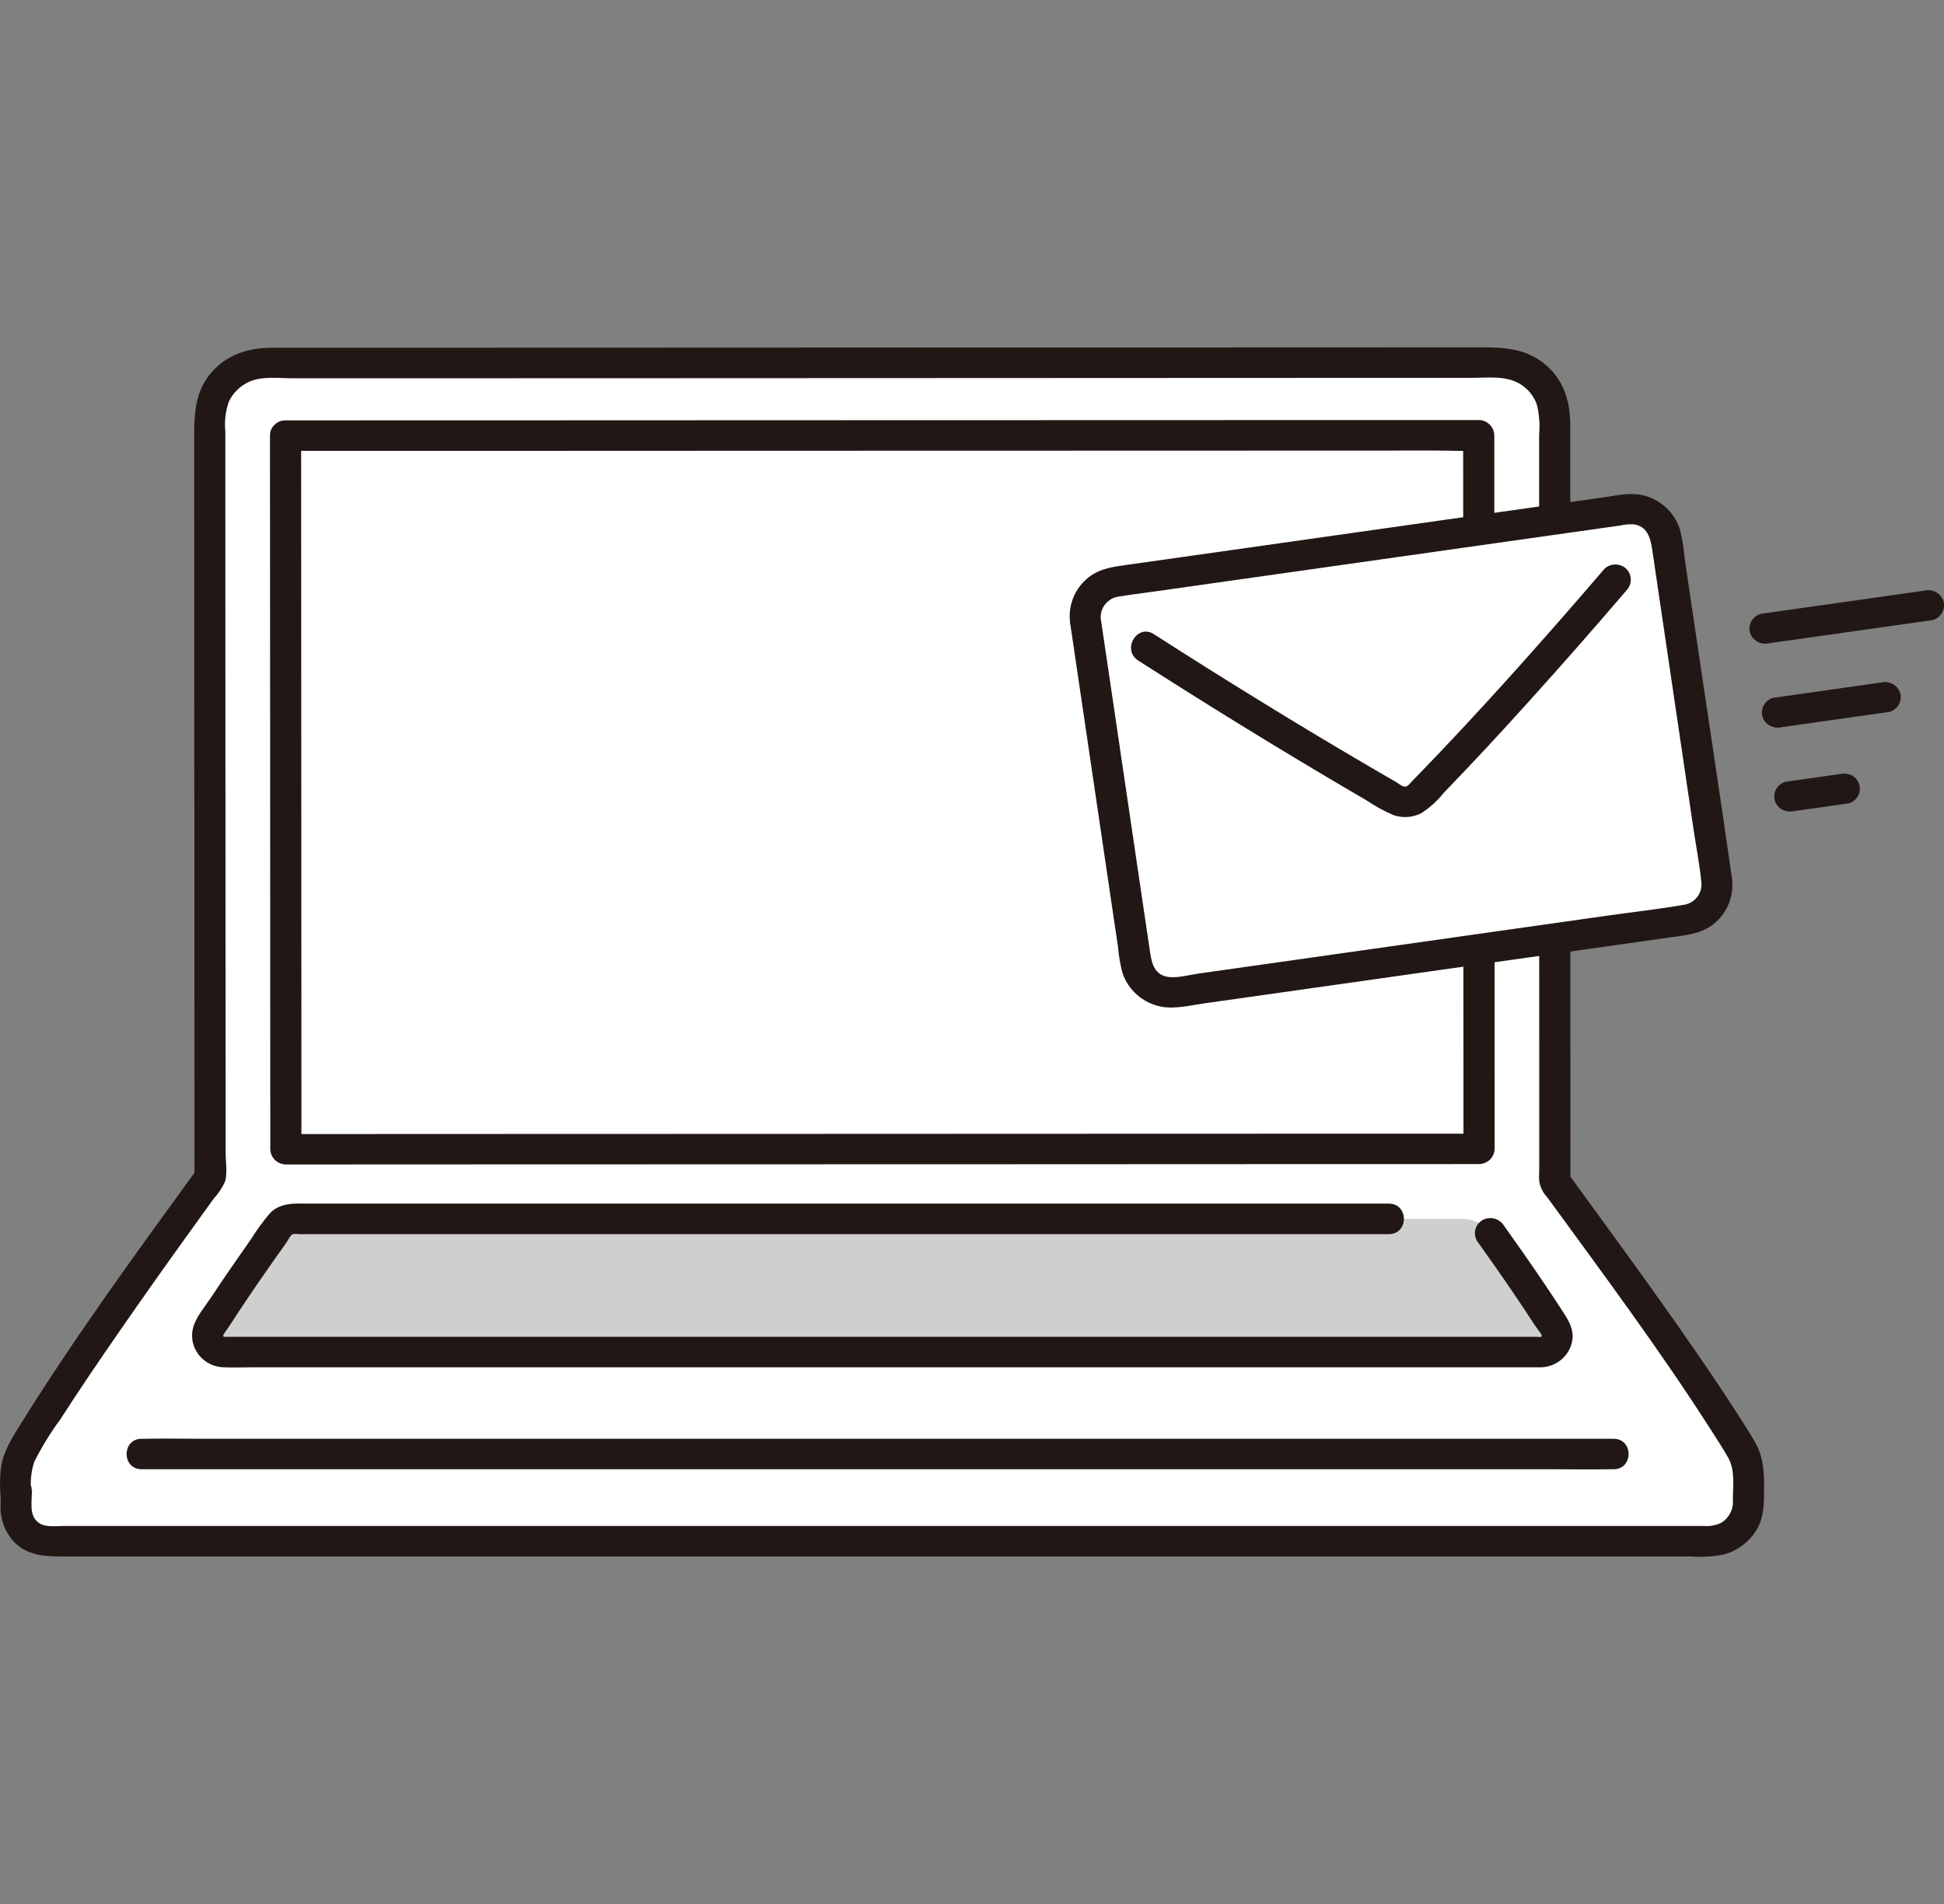
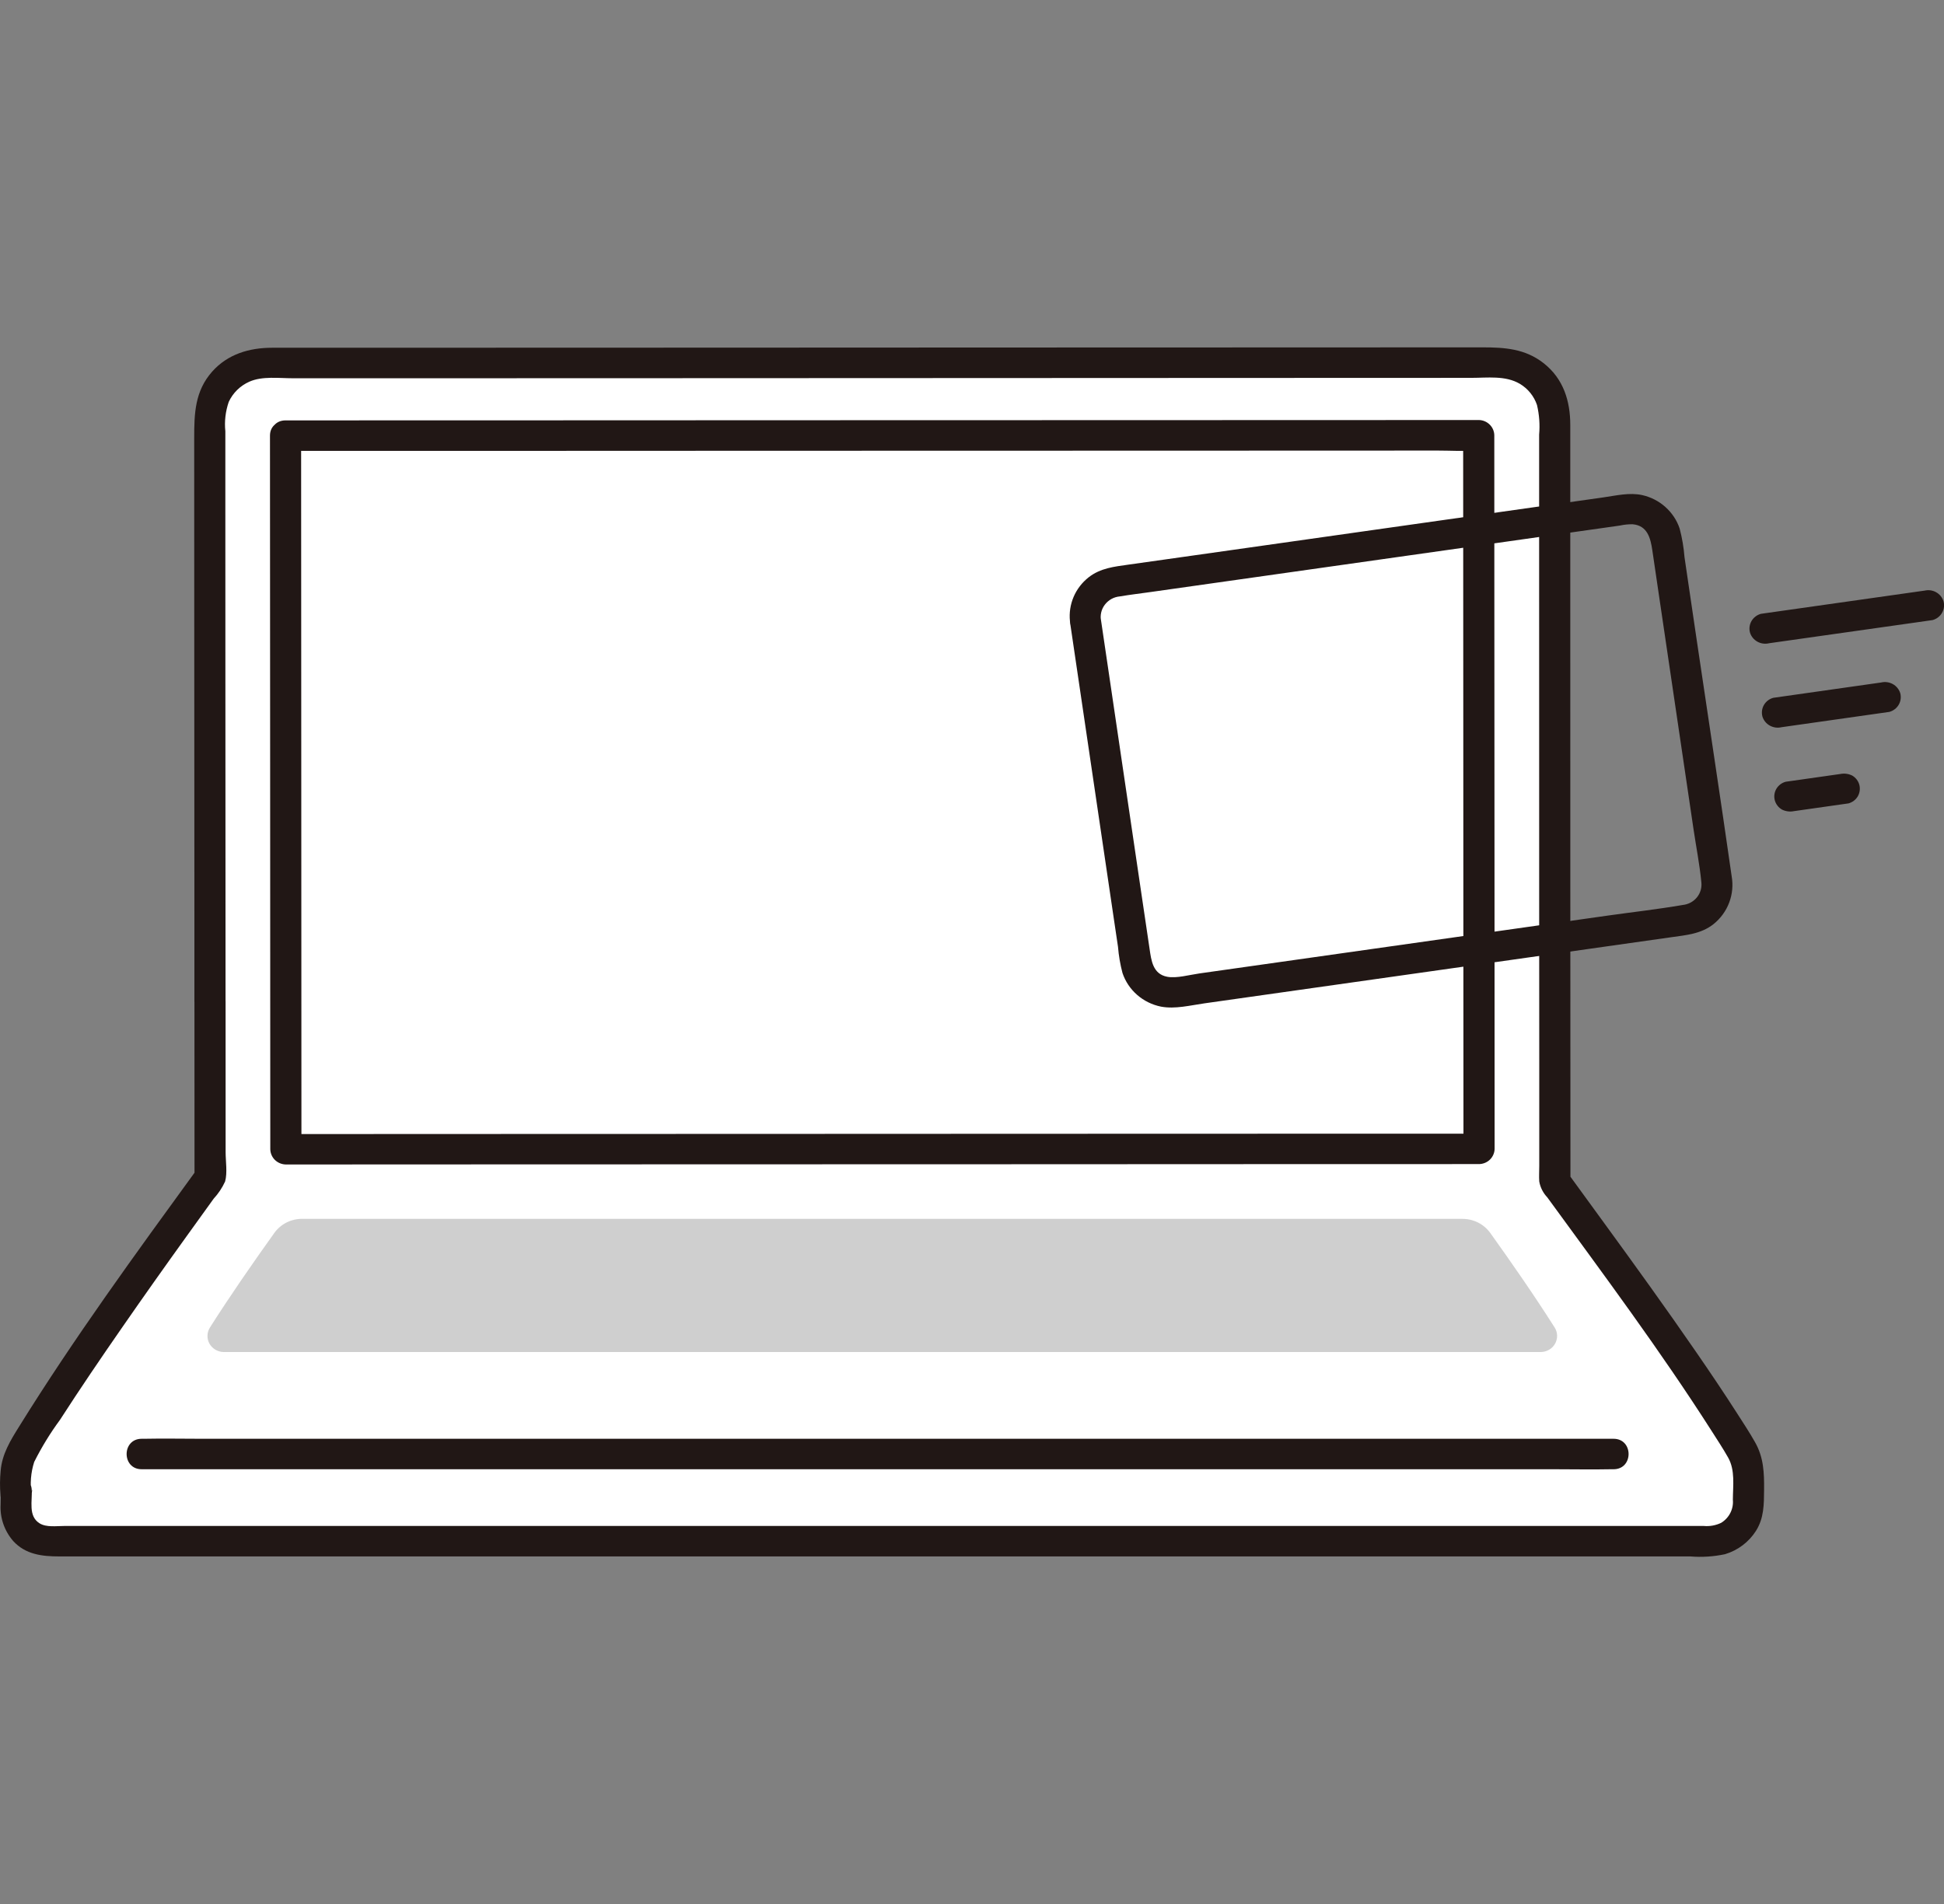
<svg xmlns="http://www.w3.org/2000/svg" width="49" height="48" viewBox="0 0 49 48" fill="none">
  <rect x="0" y="0" width="49" height="48" fill="#808080" stroke="none" />
  <g clip-path="url(#clip0_774_2183)">
    <path d="M5.293 25.245C5.291 20.609 5.288 14.463 5.287 10.541C5.287 10.358 5.323 10.178 5.394 10.009C5.466 9.84 5.57 9.687 5.702 9.558C5.834 9.429 5.99 9.327 6.162 9.257C6.334 9.187 6.519 9.151 6.705 9.151C12.816 9.15 30.522 9.144 37.767 9.141C37.954 9.141 38.138 9.177 38.311 9.247C38.483 9.316 38.639 9.419 38.771 9.548C38.903 9.677 39.008 9.83 39.079 9.999C39.15 10.168 39.187 10.348 39.187 10.531C39.187 15.793 39.189 24.34 39.191 29.785C40.313 31.331 42.721 34.581 43.898 36.55C44.014 36.745 44.076 36.968 44.075 37.195C44.075 37.396 44.071 37.639 44.071 37.89C44.07 38.146 43.967 38.391 43.782 38.572C43.597 38.752 43.347 38.854 43.086 38.854H1.229C1.121 38.854 1.014 38.833 0.915 38.793C0.815 38.752 0.725 38.693 0.648 38.618C0.572 38.544 0.511 38.455 0.47 38.358C0.429 38.26 0.408 38.155 0.408 38.05C0.408 36.809 0.403 38.414 0.403 37.197C0.402 36.969 0.464 36.745 0.581 36.549C1.771 34.558 4.188 31.205 5.294 29.683C5.294 28.561 5.293 27.013 5.293 25.245Z" fill="white" />
    <path d="M36.863 30.728C37.001 30.728 37.138 30.761 37.26 30.823C37.383 30.886 37.488 30.977 37.567 31.088C38.101 31.835 38.675 32.66 39.185 33.465C39.224 33.526 39.246 33.597 39.248 33.669C39.25 33.741 39.232 33.812 39.196 33.876C39.16 33.939 39.108 33.992 39.045 34.028C38.981 34.065 38.909 34.084 38.835 34.085H5.643C5.57 34.085 5.498 34.066 5.434 34.029C5.371 33.993 5.318 33.941 5.282 33.878C5.246 33.815 5.228 33.744 5.23 33.672C5.231 33.6 5.252 33.53 5.291 33.468C5.802 32.662 6.378 31.834 6.913 31.085C6.992 30.974 7.097 30.884 7.22 30.821C7.342 30.759 7.478 30.727 7.616 30.727C13.74 30.727 30.739 30.727 36.864 30.727" fill="#CFCFCF" />
-     <path d="M37.228 31.283C37.564 31.753 37.896 32.225 38.219 32.703C38.376 32.936 38.531 33.17 38.683 33.405C38.726 33.471 38.837 33.606 38.855 33.653C38.868 33.685 38.858 33.701 38.832 33.707C38.822 33.709 38.734 33.701 38.706 33.701H5.856C5.789 33.701 5.706 33.702 5.646 33.703C5.643 33.703 5.617 33.658 5.622 33.703C5.615 33.64 5.708 33.543 5.753 33.471C6.073 32.975 6.405 32.485 6.743 32.001C6.9 31.775 7.059 31.551 7.219 31.327C7.255 31.276 7.315 31.143 7.372 31.116C7.424 31.105 7.478 31.104 7.531 31.113H13.171H23.38H35.007C35.512 31.113 35.513 30.344 35.007 30.344H15.033H10.502H7.843C7.482 30.344 7.081 30.298 6.807 30.582C6.63 30.79 6.469 31.01 6.326 31.241C6.15 31.491 5.976 31.741 5.803 31.992C5.643 32.225 5.484 32.461 5.328 32.697C5.172 32.932 4.95 33.186 4.87 33.459C4.837 33.577 4.832 33.701 4.856 33.821C4.879 33.94 4.931 34.053 5.006 34.151C5.081 34.248 5.177 34.328 5.288 34.383C5.399 34.439 5.522 34.468 5.647 34.47C5.889 34.479 6.133 34.47 6.376 34.47H38.465C38.571 34.47 38.677 34.471 38.782 34.47C38.89 34.475 38.998 34.459 39.1 34.422C39.201 34.386 39.294 34.331 39.374 34.259C39.454 34.188 39.518 34.102 39.564 34.006C39.61 33.91 39.636 33.806 39.64 33.701C39.643 33.436 39.5 33.233 39.361 33.018C39.208 32.782 39.053 32.548 38.896 32.316C38.573 31.837 38.241 31.365 37.906 30.895C37.851 30.809 37.765 30.747 37.666 30.721C37.566 30.696 37.46 30.709 37.369 30.757C37.28 30.809 37.215 30.894 37.189 30.992C37.163 31.09 37.177 31.195 37.228 31.283V31.283Z" fill="#211715" />
    <path d="M6.805 10.982C6.807 13.726 6.808 16.469 6.809 19.213L6.812 27.299C6.812 27.857 6.813 28.415 6.813 28.973C6.815 29.074 6.857 29.171 6.93 29.243C7.003 29.314 7.102 29.355 7.205 29.357L11.675 29.355L18.228 29.353L25.493 29.351L32.176 29.348L36.892 29.347H37.281C37.384 29.345 37.483 29.305 37.556 29.233C37.629 29.161 37.671 29.064 37.673 28.963C37.672 26.58 37.671 24.197 37.67 21.815C37.669 19.335 37.667 16.856 37.666 14.376L37.665 10.973C37.663 10.872 37.622 10.775 37.548 10.703C37.475 10.631 37.376 10.59 37.273 10.589L34.687 10.59L28.326 10.592L20.286 10.594L12.659 10.597L7.56 10.598H7.198C6.693 10.598 6.692 11.367 7.198 11.367L11.874 11.367L19.311 11.364L27.412 11.362L34.084 11.36L36.229 11.359C36.559 11.359 36.898 11.38 37.227 11.359C37.242 11.358 37.258 11.359 37.272 11.359L36.88 10.975L36.883 17.517C36.884 20.053 36.885 22.589 36.886 25.125C36.886 26.405 36.887 27.685 36.888 28.964L37.28 28.58L32.882 28.581L26.364 28.583L19.102 28.586L12.386 28.588L7.604 28.59H7.205L7.598 28.974C7.596 27.396 7.595 25.818 7.596 24.24L7.592 15.177C7.591 13.779 7.59 12.381 7.59 10.982C7.59 10.489 6.805 10.488 6.805 10.982Z" fill="#211715" />
    <path d="M5.685 25.245L5.681 16.761C5.681 15.397 5.681 14.034 5.68 12.67C5.68 12.071 5.68 11.472 5.68 10.873C5.654 10.622 5.684 10.369 5.766 10.131C5.871 9.905 6.055 9.724 6.286 9.622C6.612 9.478 7.028 9.536 7.378 9.536H8.471H11.068L17.431 9.534L24.573 9.531L31.46 9.528L37.079 9.526C37.487 9.526 37.945 9.461 38.31 9.677C38.514 9.799 38.666 9.988 38.741 10.21C38.799 10.455 38.817 10.708 38.795 10.959C38.795 12.153 38.795 13.347 38.795 14.541C38.795 17.268 38.795 19.995 38.796 22.722C38.796 24.051 38.797 25.379 38.798 26.708C38.798 27.318 38.798 27.929 38.798 28.54C38.798 28.826 38.798 29.113 38.798 29.399C38.798 29.527 38.789 29.658 38.798 29.785C38.824 29.935 38.895 30.074 39.001 30.186C40.414 32.125 41.853 34.054 43.143 36.075C43.284 36.296 43.429 36.516 43.558 36.744C43.74 37.066 43.68 37.453 43.678 37.807C43.689 37.922 43.667 38.037 43.615 38.14C43.563 38.243 43.483 38.33 43.383 38.391C43.248 38.456 43.096 38.484 42.946 38.47H1.62C1.424 38.47 1.167 38.51 0.997 38.403C0.703 38.219 0.82 37.836 0.799 37.547C0.77 37.139 0.129 36.997 0.028 37.445C0.019 37.525 0.013 37.604 0.012 37.684H0.796C0.754 37.407 0.776 37.124 0.862 36.856C1.048 36.485 1.265 36.13 1.512 35.795C2.021 35.005 2.55 34.227 3.086 33.455C3.616 32.69 4.154 31.93 4.698 31.174C4.926 30.855 5.156 30.538 5.385 30.22C5.504 30.091 5.601 29.945 5.674 29.786C5.735 29.567 5.687 29.272 5.687 29.047L5.686 25.245C5.686 24.75 4.901 24.75 4.901 25.245C4.901 26.725 4.902 28.204 4.903 29.684L4.957 29.49C3.414 31.611 1.862 33.74 0.48 35.967C0.259 36.321 0.051 36.659 0.016 37.084C-0.003 37.283 -0.005 37.484 0.012 37.684C0.012 37.786 0.053 37.884 0.127 37.956C0.2 38.028 0.3 38.069 0.404 38.069C0.508 38.069 0.608 38.028 0.681 37.956C0.755 37.884 0.796 37.786 0.796 37.684C0.804 37.621 0.829 37.453 0.785 37.649L0.014 37.547C0.023 37.674 0.015 37.803 0.015 37.93C-0.003 38.265 0.111 38.595 0.334 38.851C0.644 39.189 1.06 39.238 1.494 39.238H42.604C42.897 39.262 43.192 39.243 43.48 39.182C43.804 39.085 44.081 38.876 44.26 38.594C44.463 38.274 44.462 37.928 44.465 37.563C44.469 37.133 44.456 36.742 44.236 36.356C44.098 36.112 43.943 35.876 43.791 35.64C43.452 35.111 43.1 34.589 42.742 34.07C41.989 32.977 41.211 31.9 40.429 30.826C40.13 30.414 39.83 30.003 39.53 29.591L39.584 29.785C39.583 27.282 39.582 24.778 39.581 22.275C39.581 19.59 39.58 16.906 39.58 14.222C39.58 13.053 39.58 11.885 39.58 10.717C39.58 10.107 39.407 9.544 38.902 9.151C38.44 8.792 37.929 8.757 37.365 8.757L31.939 8.759L25.201 8.761L18.128 8.764L11.694 8.766L6.858 8.767C6.281 8.767 5.739 8.929 5.349 9.367C4.911 9.86 4.895 10.424 4.895 11.043L4.896 14.825L4.9 23.305C4.9 23.952 4.9 24.599 4.9 25.245C4.901 25.739 5.685 25.74 5.685 25.245Z" fill="#211715" />
    <path d="M40.671 36.272H5.079C4.597 36.272 4.115 36.262 3.633 36.272C3.612 36.272 3.592 36.272 3.571 36.272C3.066 36.272 3.065 37.04 3.571 37.04H39.163C39.644 37.04 40.127 37.05 40.608 37.04C40.629 37.04 40.65 37.04 40.671 37.04C41.176 37.04 41.176 36.272 40.671 36.272Z" fill="#211715" />
-     <path d="M27.319 15.643C27.706 18.262 28.207 21.656 28.596 24.295C28.613 24.41 28.653 24.52 28.713 24.62C28.774 24.719 28.854 24.806 28.948 24.875C29.043 24.945 29.151 24.995 29.265 25.024C29.38 25.052 29.499 25.058 29.616 25.041C32.714 24.602 39.309 23.669 42.548 23.209C42.665 23.193 42.777 23.154 42.879 23.095C42.981 23.036 43.069 22.958 43.14 22.865C43.211 22.772 43.262 22.666 43.291 22.554C43.32 22.442 43.326 22.325 43.309 22.21C42.918 19.572 42.418 16.179 42.032 13.559C42.015 13.444 41.975 13.334 41.915 13.235C41.855 13.135 41.775 13.048 41.68 12.979C41.585 12.909 41.478 12.859 41.363 12.83C41.248 12.802 41.129 12.796 41.012 12.812C38.296 13.197 31.107 14.216 28.081 14.644C27.964 14.661 27.851 14.7 27.749 14.759C27.648 14.818 27.559 14.896 27.488 14.989C27.418 15.082 27.366 15.188 27.337 15.3C27.308 15.412 27.302 15.529 27.319 15.643Z" fill="white" />
    <path d="M26.982 15.762C27.275 17.742 27.567 19.721 27.859 21.7C27.931 22.186 28.003 22.671 28.074 23.156L28.18 23.869C28.198 24.092 28.236 24.313 28.293 24.529C28.364 24.742 28.492 24.933 28.663 25.082C28.834 25.231 29.042 25.333 29.266 25.378C29.622 25.444 30.003 25.345 30.357 25.295C33.573 24.839 36.789 24.384 40.006 23.928L42.116 23.629C42.501 23.574 42.873 23.547 43.19 23.298C43.368 23.155 43.505 22.968 43.585 22.756C43.666 22.543 43.687 22.314 43.648 22.091C43.367 20.118 43.064 18.148 42.773 16.176C42.7 15.681 42.627 15.186 42.554 14.691C42.523 14.476 42.491 14.261 42.459 14.045C42.44 13.802 42.399 13.561 42.337 13.325C42.267 13.116 42.143 12.929 41.977 12.781C41.812 12.633 41.61 12.53 41.391 12.481C41.069 12.412 40.737 12.493 40.417 12.539L36.348 13.115L31.489 13.804L29.355 14.106L28.447 14.234C28.083 14.286 27.74 14.32 27.44 14.554C27.274 14.685 27.143 14.855 27.061 15.048C26.979 15.241 26.947 15.451 26.969 15.659C26.972 15.76 27.014 15.856 27.087 15.927C27.16 15.999 27.258 16.04 27.361 16.043C27.465 16.043 27.565 16.002 27.638 15.93C27.711 15.858 27.753 15.761 27.754 15.659C27.739 15.587 27.74 15.514 27.756 15.442C27.772 15.371 27.803 15.304 27.848 15.245C27.892 15.187 27.948 15.138 28.013 15.101C28.078 15.065 28.15 15.043 28.224 15.036C28.485 14.992 28.748 14.961 29.01 14.924L30.895 14.657L35.448 14.012L39.641 13.418L40.482 13.299L40.833 13.249C40.939 13.226 41.047 13.215 41.154 13.217C41.526 13.25 41.603 13.569 41.648 13.872C41.714 14.322 41.781 14.773 41.847 15.224C42.127 17.121 42.407 19.018 42.688 20.915C42.753 21.352 42.84 21.793 42.883 22.232C42.892 22.301 42.887 22.371 42.868 22.439C42.849 22.506 42.817 22.568 42.772 22.623C42.728 22.677 42.673 22.722 42.611 22.755C42.548 22.788 42.479 22.809 42.409 22.815C41.788 22.923 41.158 22.993 40.534 23.081C37.426 23.521 34.319 23.962 31.211 24.402L30.236 24.54C29.975 24.577 29.659 24.668 29.423 24.625C29.058 24.558 29.019 24.215 28.975 23.915L28.773 22.551C28.492 20.643 28.21 18.736 27.928 16.828L27.74 15.556C27.712 15.458 27.646 15.375 27.555 15.325C27.465 15.275 27.358 15.262 27.258 15.288C27.158 15.317 27.074 15.383 27.023 15.471C26.971 15.559 26.957 15.664 26.982 15.762Z" fill="#211715" />
-     <path d="M28.688 16.651C30.386 17.741 32.104 18.8 33.844 19.826C34.04 19.941 34.236 20.056 34.432 20.17C34.65 20.318 34.882 20.445 35.125 20.55C35.239 20.588 35.36 20.604 35.48 20.596C35.6 20.587 35.718 20.555 35.825 20.501C36.042 20.36 36.234 20.186 36.394 19.984C37.134 19.217 37.861 18.436 38.573 17.643C39.393 16.735 40.2 15.816 40.995 14.886C41.066 14.812 41.105 14.715 41.105 14.614C41.105 14.513 41.066 14.415 40.995 14.342C40.921 14.271 40.821 14.231 40.717 14.231C40.614 14.231 40.514 14.271 40.44 14.342C39.1 15.904 37.736 17.446 36.318 18.94C36.15 19.117 35.982 19.293 35.812 19.468C35.733 19.551 35.653 19.633 35.573 19.715C35.523 19.767 35.48 19.838 35.4 19.831C35.335 19.825 35.246 19.748 35.193 19.718L34.92 19.56C34.713 19.44 34.507 19.32 34.302 19.199C33.459 18.704 32.622 18.2 31.79 17.688C30.882 17.13 29.98 16.563 29.084 15.987C28.661 15.715 28.267 16.38 28.688 16.651Z" fill="#211715" />
    <path d="M48.506 14.89L44.904 15.401L44.384 15.475C44.284 15.503 44.2 15.568 44.148 15.656C44.097 15.745 44.083 15.85 44.11 15.948C44.14 16.045 44.207 16.127 44.297 16.177C44.387 16.227 44.493 16.241 44.593 16.216L48.194 15.706L48.714 15.632C48.814 15.604 48.899 15.539 48.95 15.45C49.001 15.362 49.015 15.257 48.988 15.159C48.958 15.062 48.891 14.98 48.801 14.93C48.712 14.88 48.606 14.866 48.505 14.891L48.506 14.89Z" fill="#211715" />
    <path d="M47.414 17.206L45.035 17.544L44.697 17.592C44.597 17.619 44.513 17.684 44.461 17.773C44.41 17.861 44.397 17.966 44.423 18.064C44.453 18.161 44.52 18.243 44.61 18.293C44.7 18.343 44.806 18.357 44.906 18.333L47.285 17.995L47.623 17.947C47.723 17.919 47.808 17.854 47.859 17.766C47.91 17.677 47.924 17.573 47.897 17.474C47.867 17.378 47.8 17.296 47.71 17.246C47.62 17.196 47.514 17.182 47.414 17.206V17.206Z" fill="#211715" />
    <path d="M46.383 19.513L45.181 19.684L45.01 19.708C44.912 19.734 44.828 19.798 44.776 19.884C44.75 19.928 44.733 19.976 44.726 20.026C44.719 20.076 44.722 20.127 44.735 20.175C44.748 20.224 44.771 20.27 44.802 20.31C44.833 20.351 44.872 20.384 44.917 20.41C45.01 20.456 45.117 20.47 45.219 20.449L46.421 20.278L46.592 20.254C46.69 20.227 46.774 20.164 46.826 20.078C46.878 19.988 46.892 19.881 46.865 19.782C46.838 19.685 46.773 19.603 46.686 19.552C46.592 19.506 46.486 19.492 46.383 19.513H46.383Z" fill="#211715" />
  </g>
  <defs>
    <clipPath id="clip0_774_2183">
      <rect width="49" height="48" fill="white" />
    </clipPath>
  </defs>
</svg>